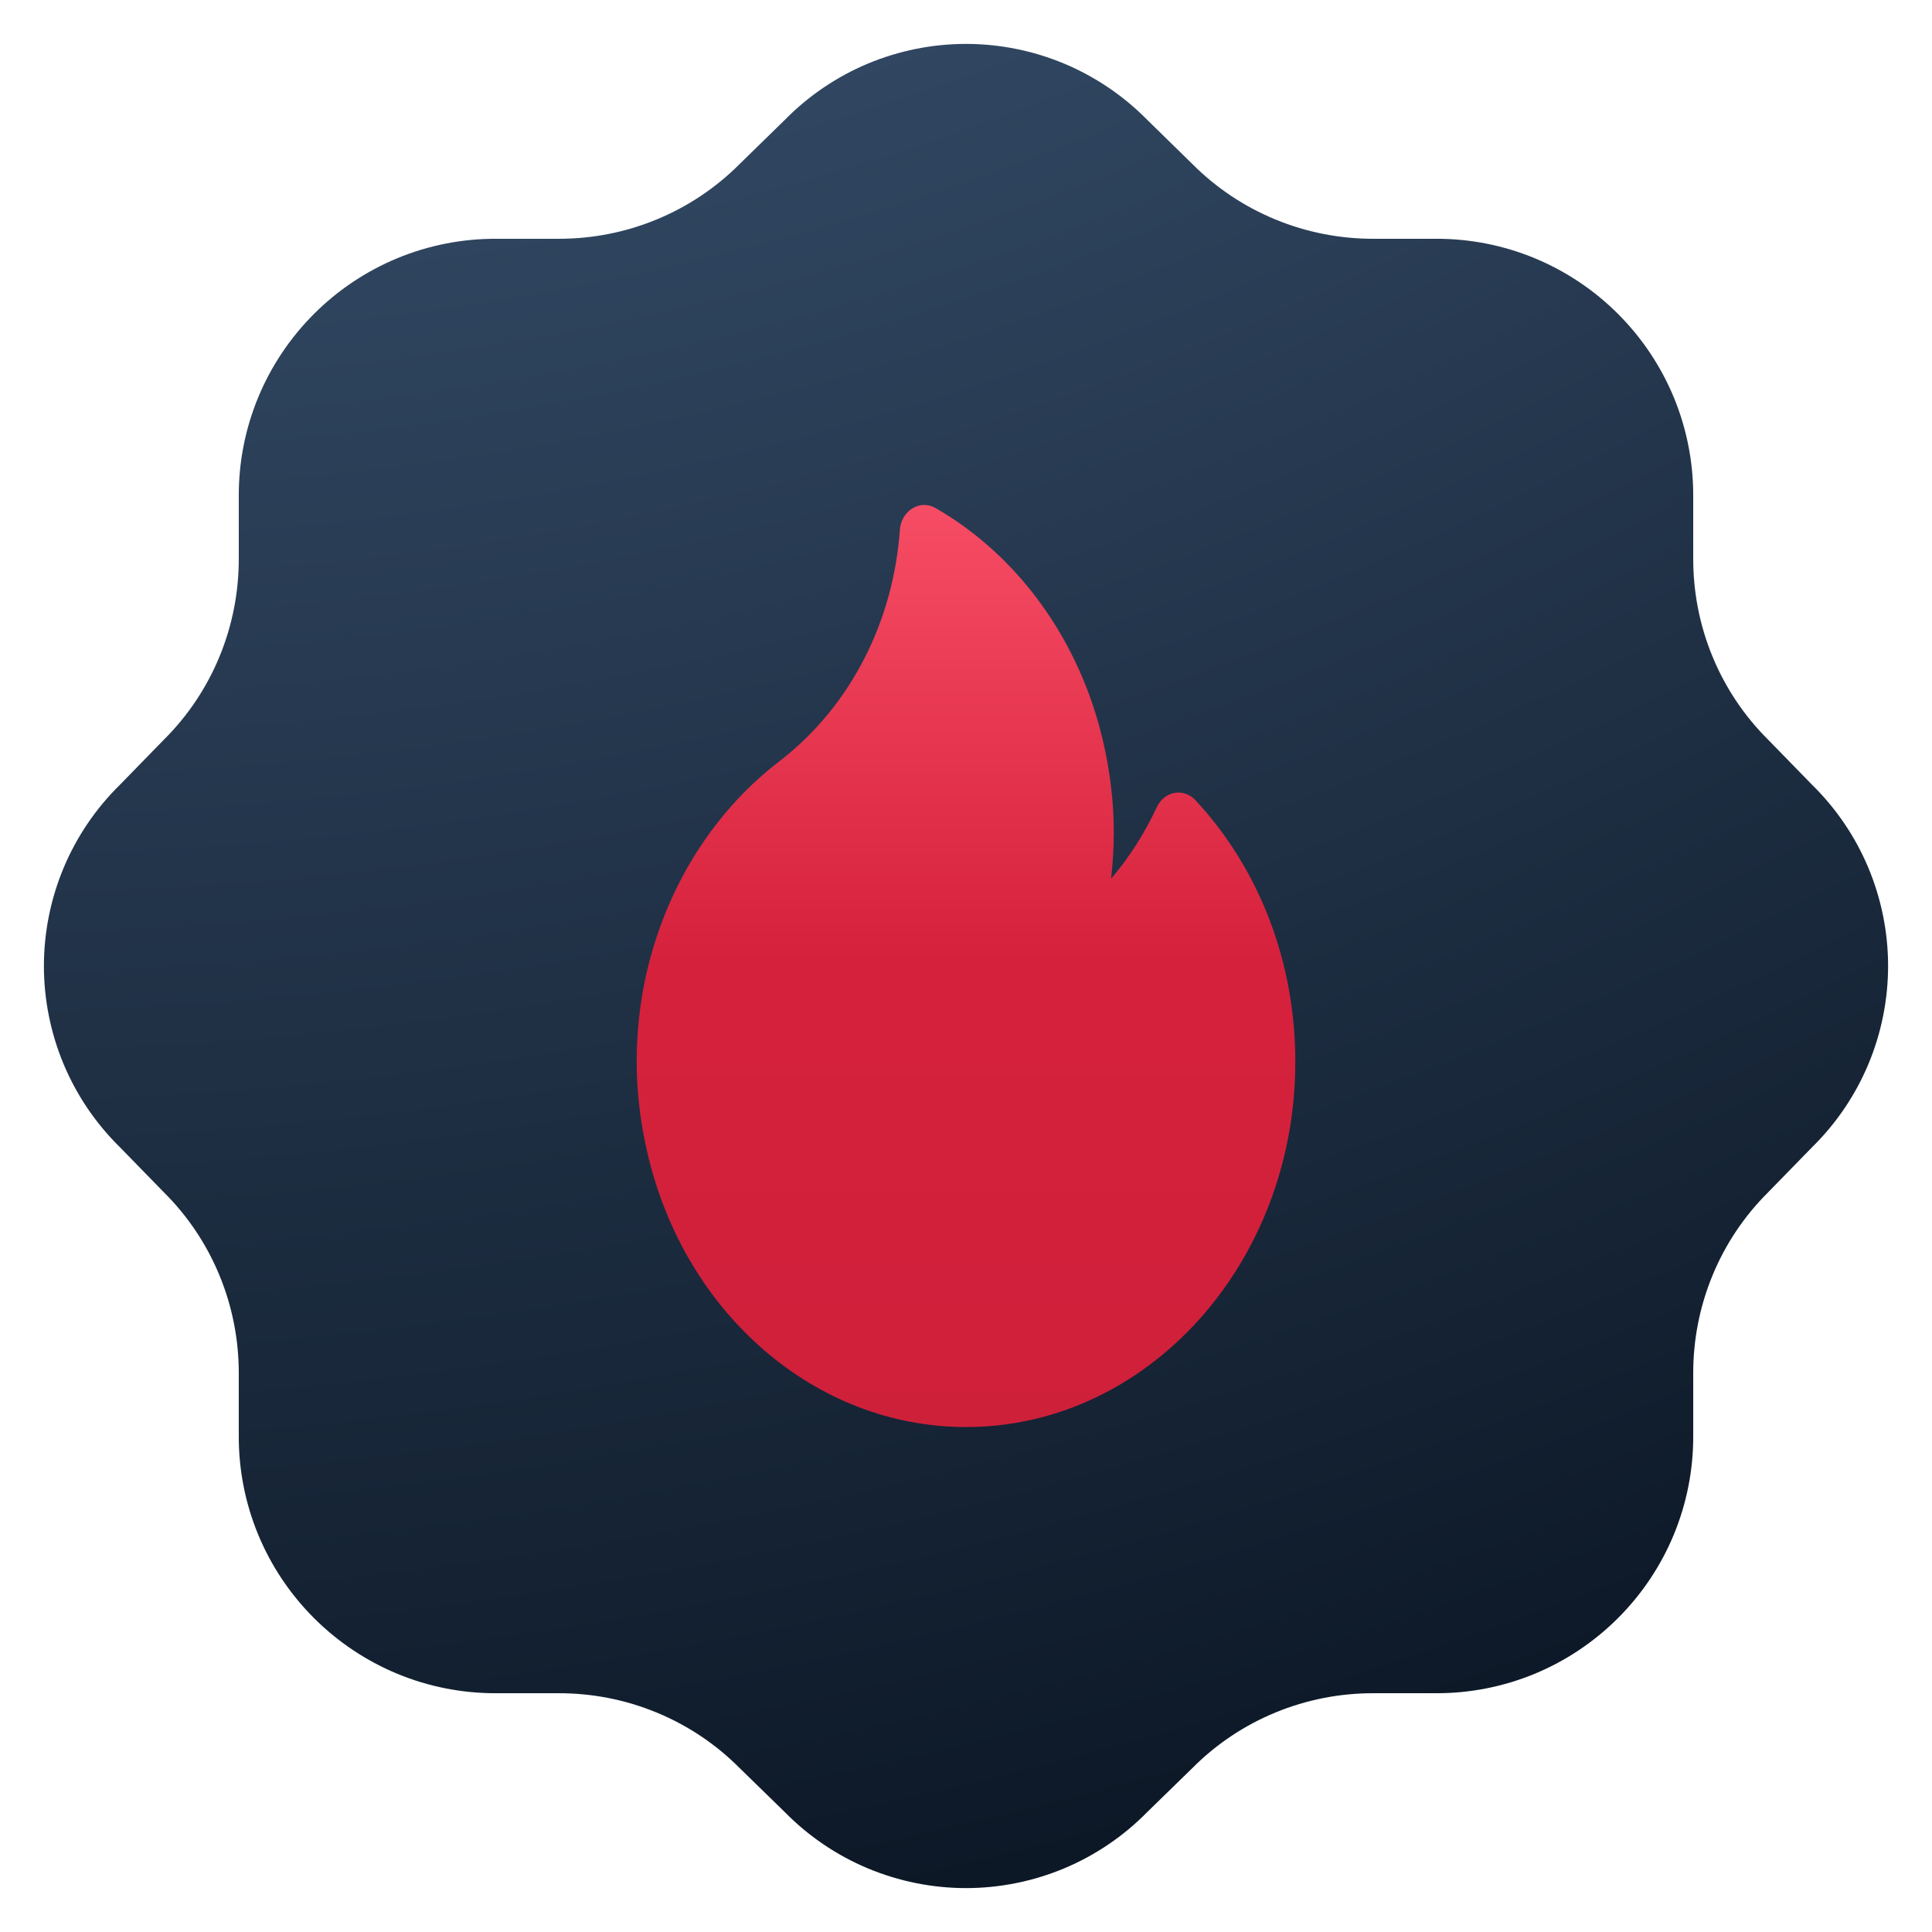
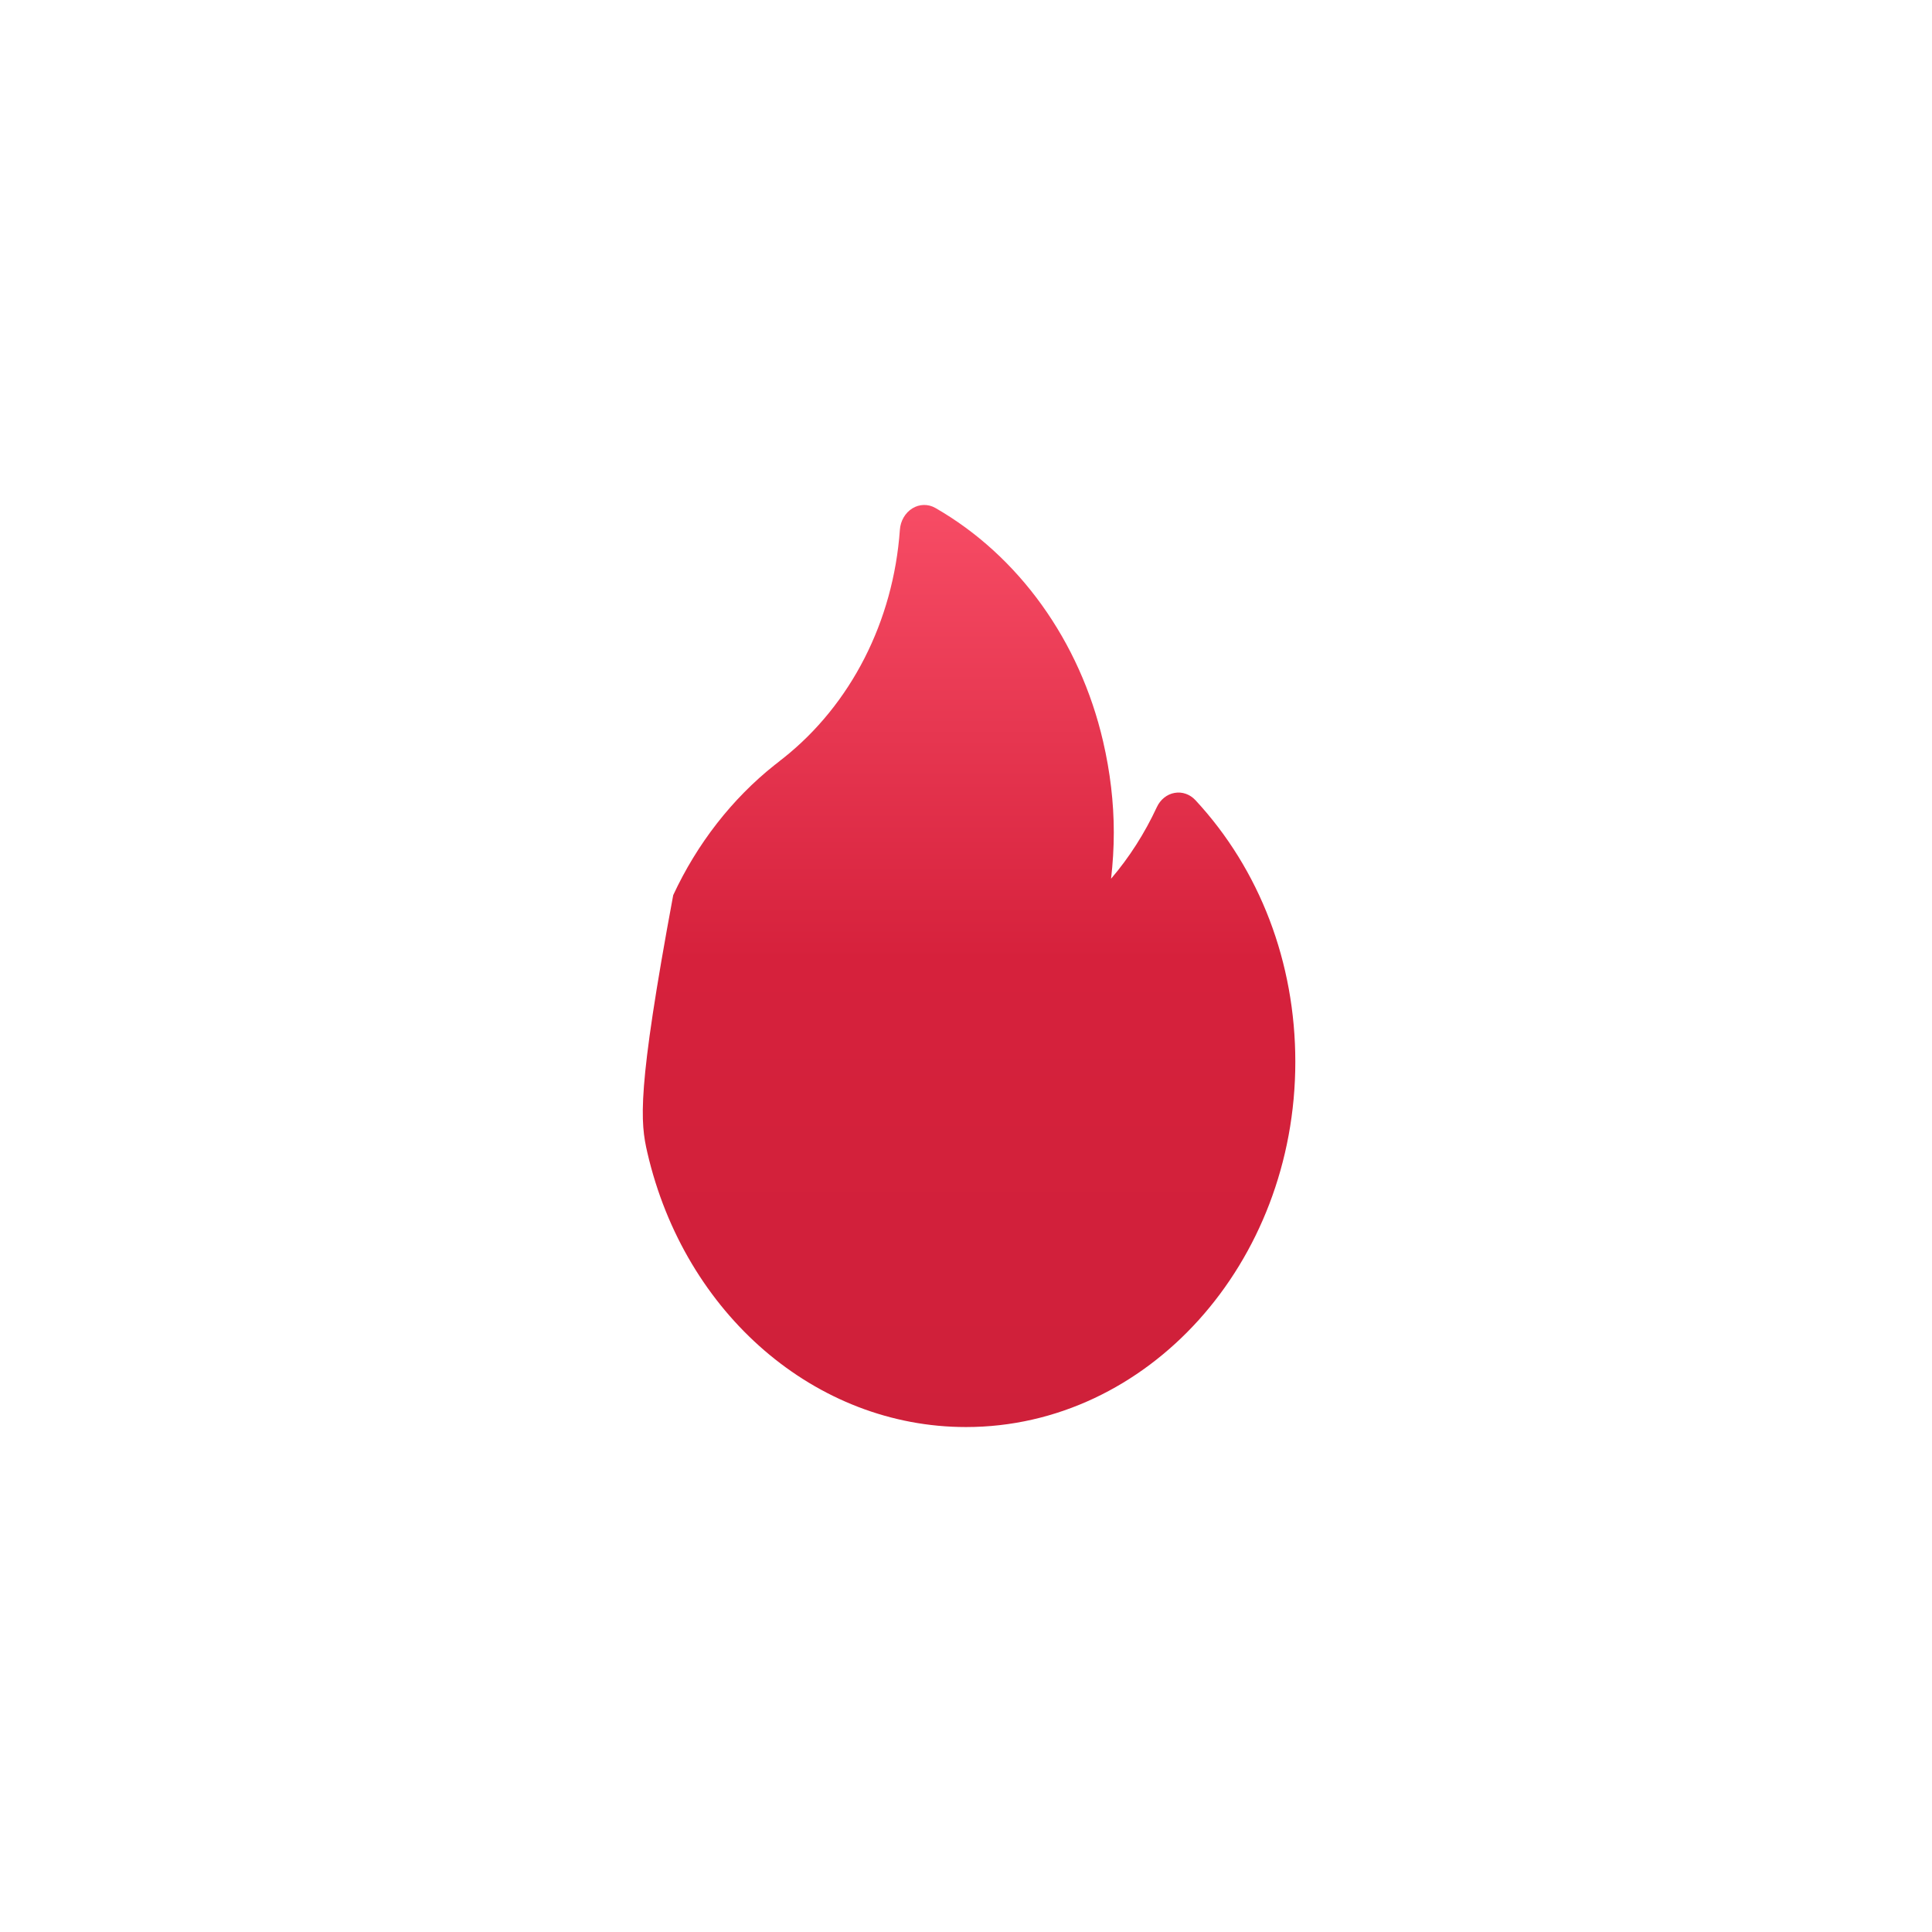
<svg xmlns="http://www.w3.org/2000/svg" width="22" height="22" viewBox="0 0 22 22" fill="none">
-   <path d="M20.634 8.936L20.133 8.422C19.861 8.152 19.646 7.83 19.5 7.475C19.354 7.121 19.28 6.741 19.281 6.358V5.646C19.282 5.262 19.207 4.881 19.06 4.525C18.913 4.17 18.697 3.847 18.425 3.575C18.153 3.303 17.83 3.087 17.475 2.94C17.119 2.793 16.738 2.718 16.354 2.719H15.642C15.259 2.72 14.879 2.646 14.525 2.5C14.17 2.354 13.848 2.139 13.578 1.868L13.065 1.366C12.795 1.092 12.474 0.874 12.119 0.725C11.765 0.577 11.384 0.5 11 0.5C10.616 0.5 10.235 0.577 9.881 0.725C9.526 0.874 9.205 1.092 8.936 1.366L8.422 1.868C8.152 2.139 7.83 2.354 7.475 2.5C7.121 2.646 6.741 2.72 6.358 2.719H5.647C5.262 2.718 4.881 2.793 4.525 2.94C4.17 3.087 3.847 3.303 3.575 3.575C3.303 3.847 3.087 4.17 2.94 4.525C2.793 4.881 2.718 5.262 2.719 5.646V6.358C2.72 6.741 2.646 7.121 2.5 7.475C2.354 7.83 2.139 8.152 1.867 8.422L1.366 8.936C1.092 9.205 0.874 9.526 0.725 9.881C0.577 10.235 0.5 10.616 0.5 11C0.5 11.384 0.577 11.765 0.725 12.119C0.874 12.474 1.092 12.795 1.366 13.064L1.867 13.578C2.139 13.848 2.354 14.17 2.5 14.525C2.646 14.879 2.72 15.259 2.719 15.642V16.354C2.718 16.738 2.793 17.119 2.94 17.475C3.087 17.83 3.303 18.153 3.575 18.425C3.847 18.697 4.17 18.913 4.525 19.06C4.881 19.207 5.262 19.282 5.647 19.281H6.358C6.741 19.28 7.121 19.354 7.475 19.5C7.83 19.646 8.152 19.861 8.422 20.133L8.936 20.634C9.205 20.908 9.526 21.126 9.881 21.275C10.235 21.423 10.616 21.5 11 21.5C11.384 21.5 11.765 21.423 12.119 21.275C12.474 21.126 12.795 20.908 13.064 20.634L13.578 20.133C13.848 19.861 14.17 19.646 14.525 19.5C14.879 19.354 15.259 19.28 15.642 19.281H16.354C16.738 19.282 17.119 19.207 17.475 19.06C17.83 18.913 18.153 18.697 18.425 18.425C18.697 18.153 18.913 17.83 19.06 17.475C19.207 17.119 19.282 16.738 19.281 16.354V15.642C19.28 15.259 19.354 14.879 19.5 14.525C19.646 14.17 19.861 13.848 20.133 13.578L20.634 13.064C20.908 12.795 21.126 12.474 21.275 12.119C21.423 11.765 21.5 11.384 21.5 11C21.5 10.616 21.423 10.235 21.275 9.881C21.126 9.526 20.908 9.205 20.634 8.936Z" fill="url(#paint0_radial_6789_35194)" />
-   <path d="M13.613 9.112C13.55 9.044 13.461 9.013 13.375 9.029C13.288 9.044 13.213 9.105 13.173 9.191C13.034 9.49 12.859 9.764 12.652 10.006C12.672 9.831 12.683 9.655 12.683 9.478C12.683 9.14 12.642 8.791 12.561 8.442C12.296 7.297 11.599 6.328 10.651 5.784C10.569 5.737 10.47 5.739 10.389 5.789C10.308 5.839 10.254 5.931 10.247 6.033C10.173 7.075 9.69 8.022 8.92 8.633C8.91 8.641 8.899 8.649 8.889 8.657C8.868 8.674 8.849 8.69 8.83 8.704C8.827 8.706 8.824 8.708 8.822 8.71C8.337 9.095 7.938 9.607 7.666 10.193C7.39 10.788 7.25 11.427 7.25 12.091C7.25 12.43 7.291 12.778 7.372 13.127C7.798 14.966 9.29 16.25 11 16.25C13.068 16.25 14.75 14.384 14.75 12.091C14.75 10.96 14.346 9.902 13.613 9.112Z" fill="url(#paint1_linear_6789_35194)" />
+   <path d="M13.613 9.112C13.55 9.044 13.461 9.013 13.375 9.029C13.288 9.044 13.213 9.105 13.173 9.191C13.034 9.49 12.859 9.764 12.652 10.006C12.672 9.831 12.683 9.655 12.683 9.478C12.683 9.14 12.642 8.791 12.561 8.442C12.296 7.297 11.599 6.328 10.651 5.784C10.569 5.737 10.47 5.739 10.389 5.789C10.308 5.839 10.254 5.931 10.247 6.033C10.173 7.075 9.69 8.022 8.92 8.633C8.91 8.641 8.899 8.649 8.889 8.657C8.868 8.674 8.849 8.69 8.83 8.704C8.827 8.706 8.824 8.708 8.822 8.71C8.337 9.095 7.938 9.607 7.666 10.193C7.25 12.43 7.291 12.778 7.372 13.127C7.798 14.966 9.29 16.25 11 16.25C13.068 16.25 14.75 14.384 14.75 12.091C14.75 10.96 14.346 9.902 13.613 9.112Z" fill="url(#paint1_linear_6789_35194)" />
  <defs>
    <radialGradient id="paint0_radial_6789_35194" cx="0" cy="0" r="1" gradientUnits="userSpaceOnUse" gradientTransform="translate(2.86 -20.429) rotate(73.24) scale(43.789 52.05)">
      <stop stop-color="#56779E" />
      <stop offset="1" stop-color="#0B1624" />
    </radialGradient>
    <linearGradient id="paint1_linear_6789_35194" x1="11" y1="5.75" x2="11" y2="16.25" gradientUnits="userSpaceOnUse">
      <stop stop-color="#F74C65" />
      <stop offset="0.492" stop-color="#D6213C" />
      <stop offset="1" stop-color="#CF203A" />
    </linearGradient>
  </defs>
</svg>